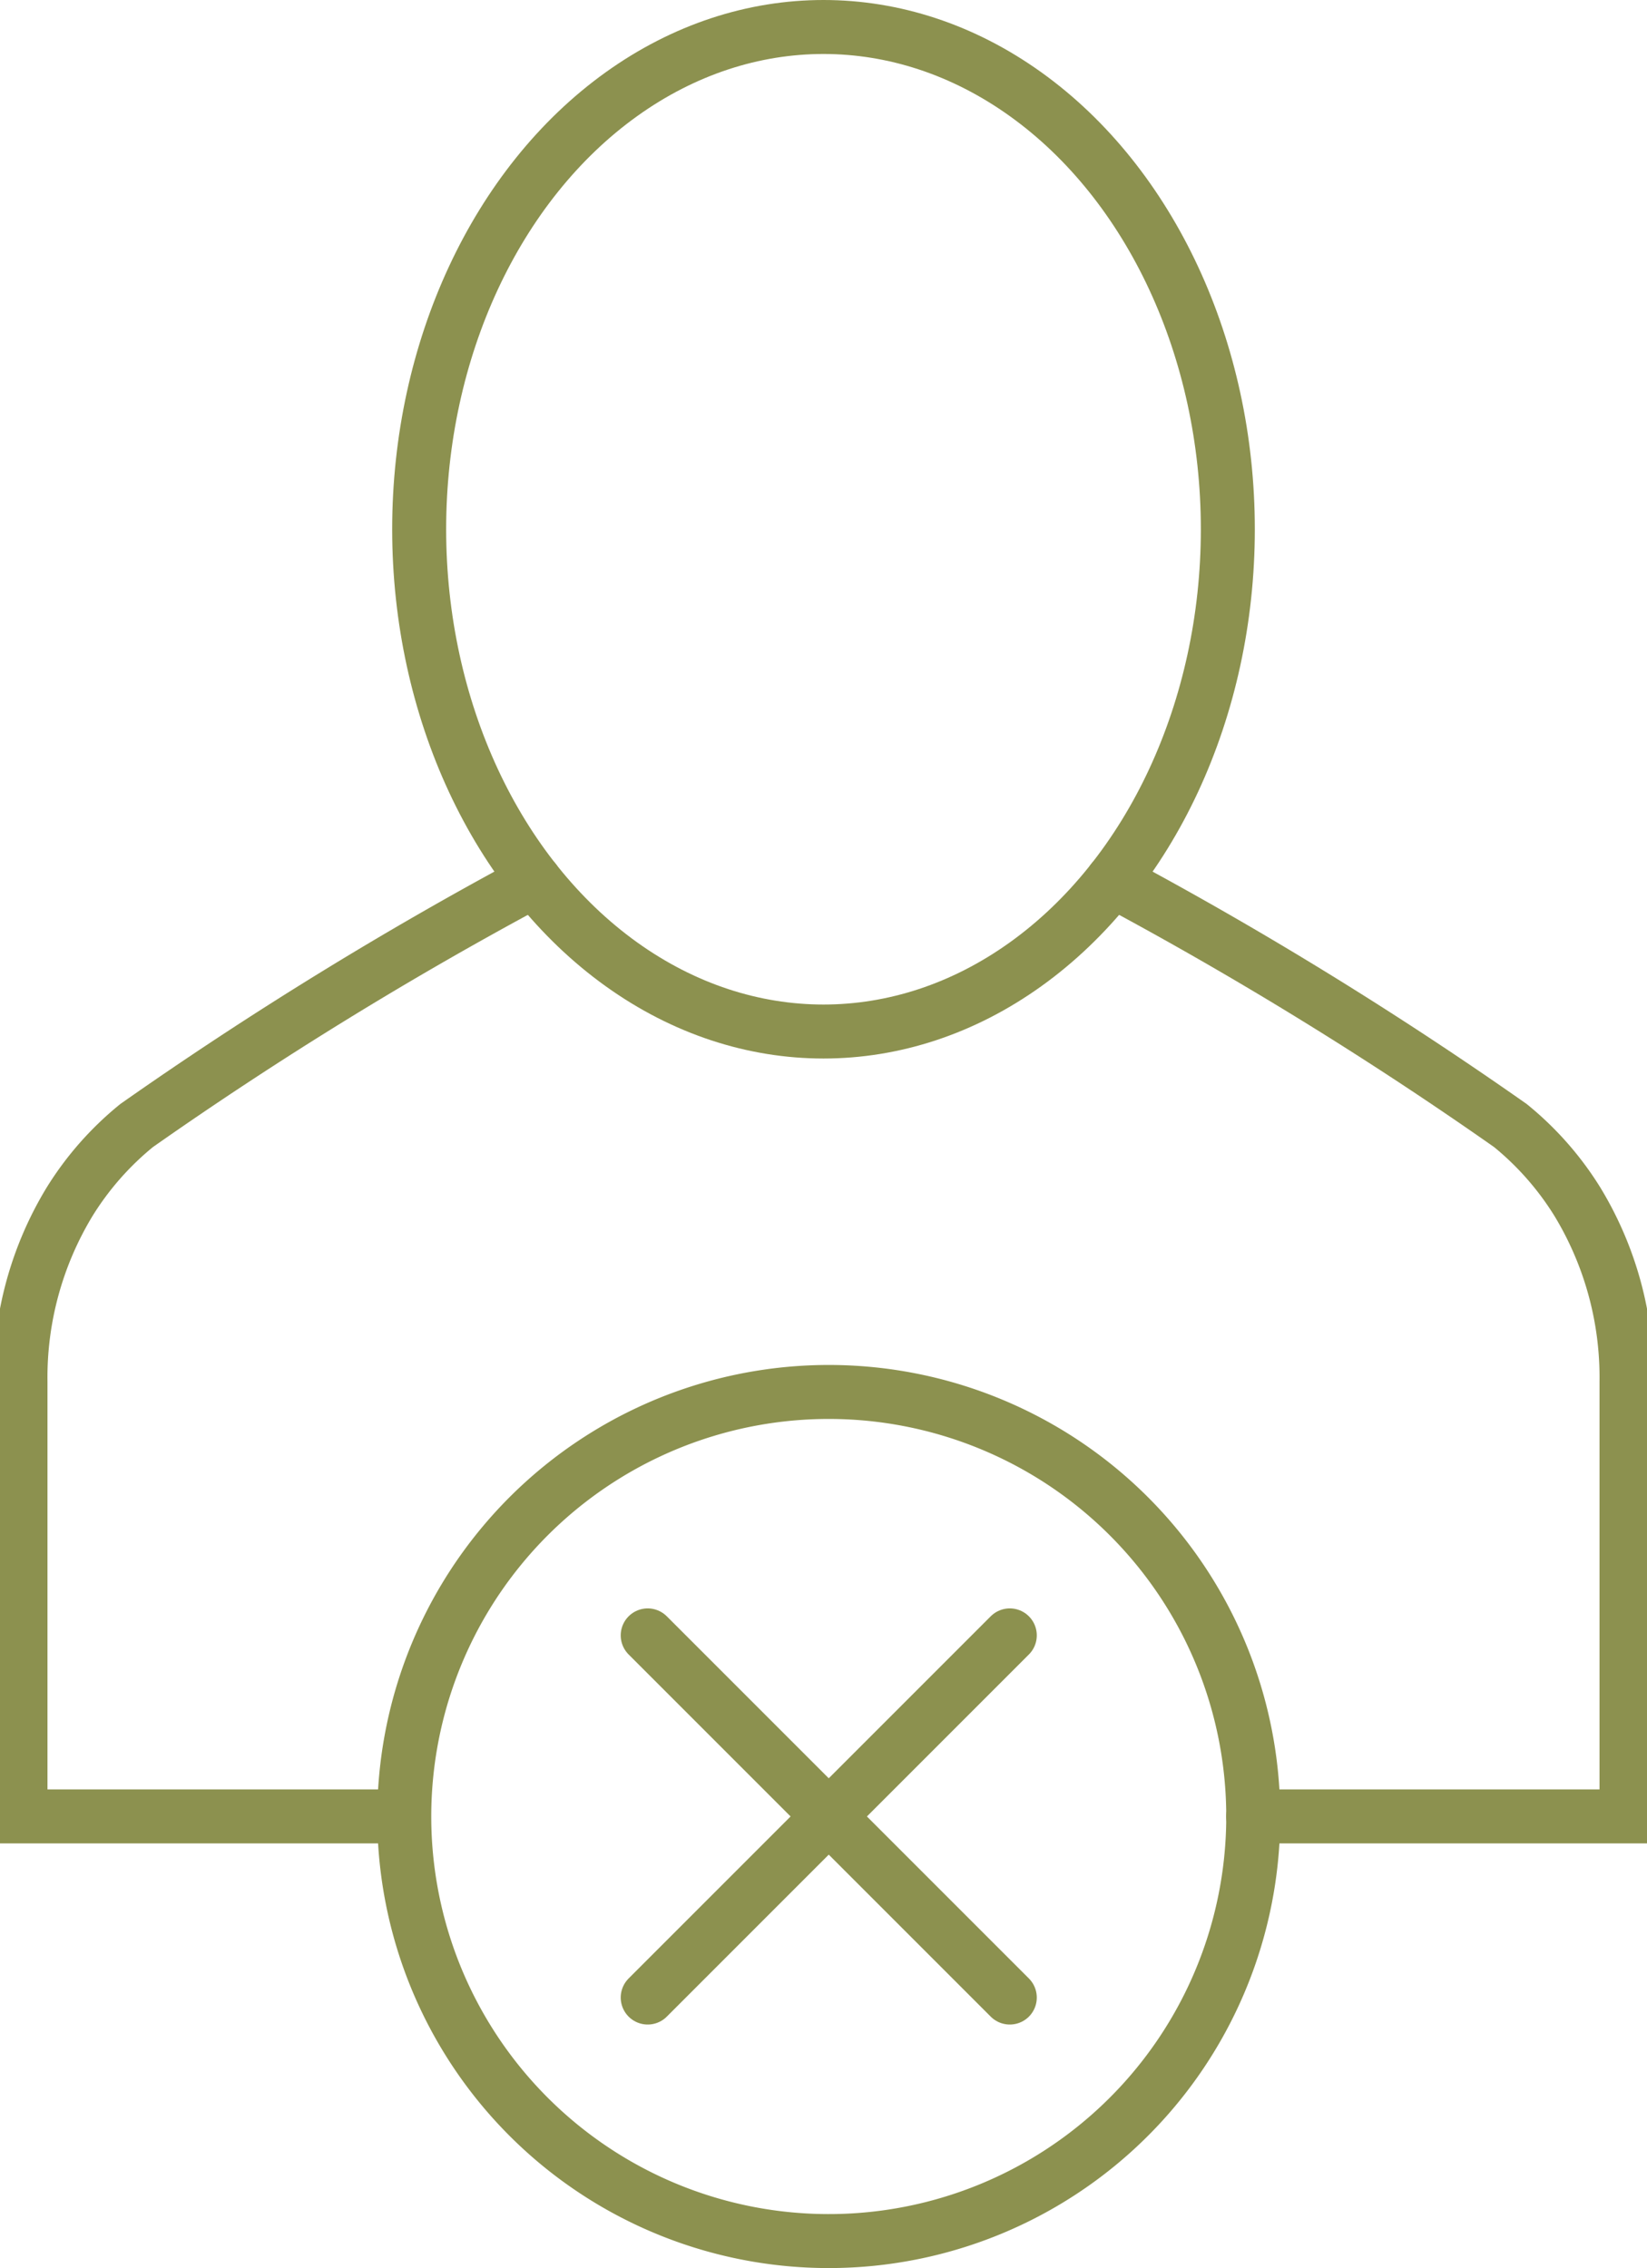
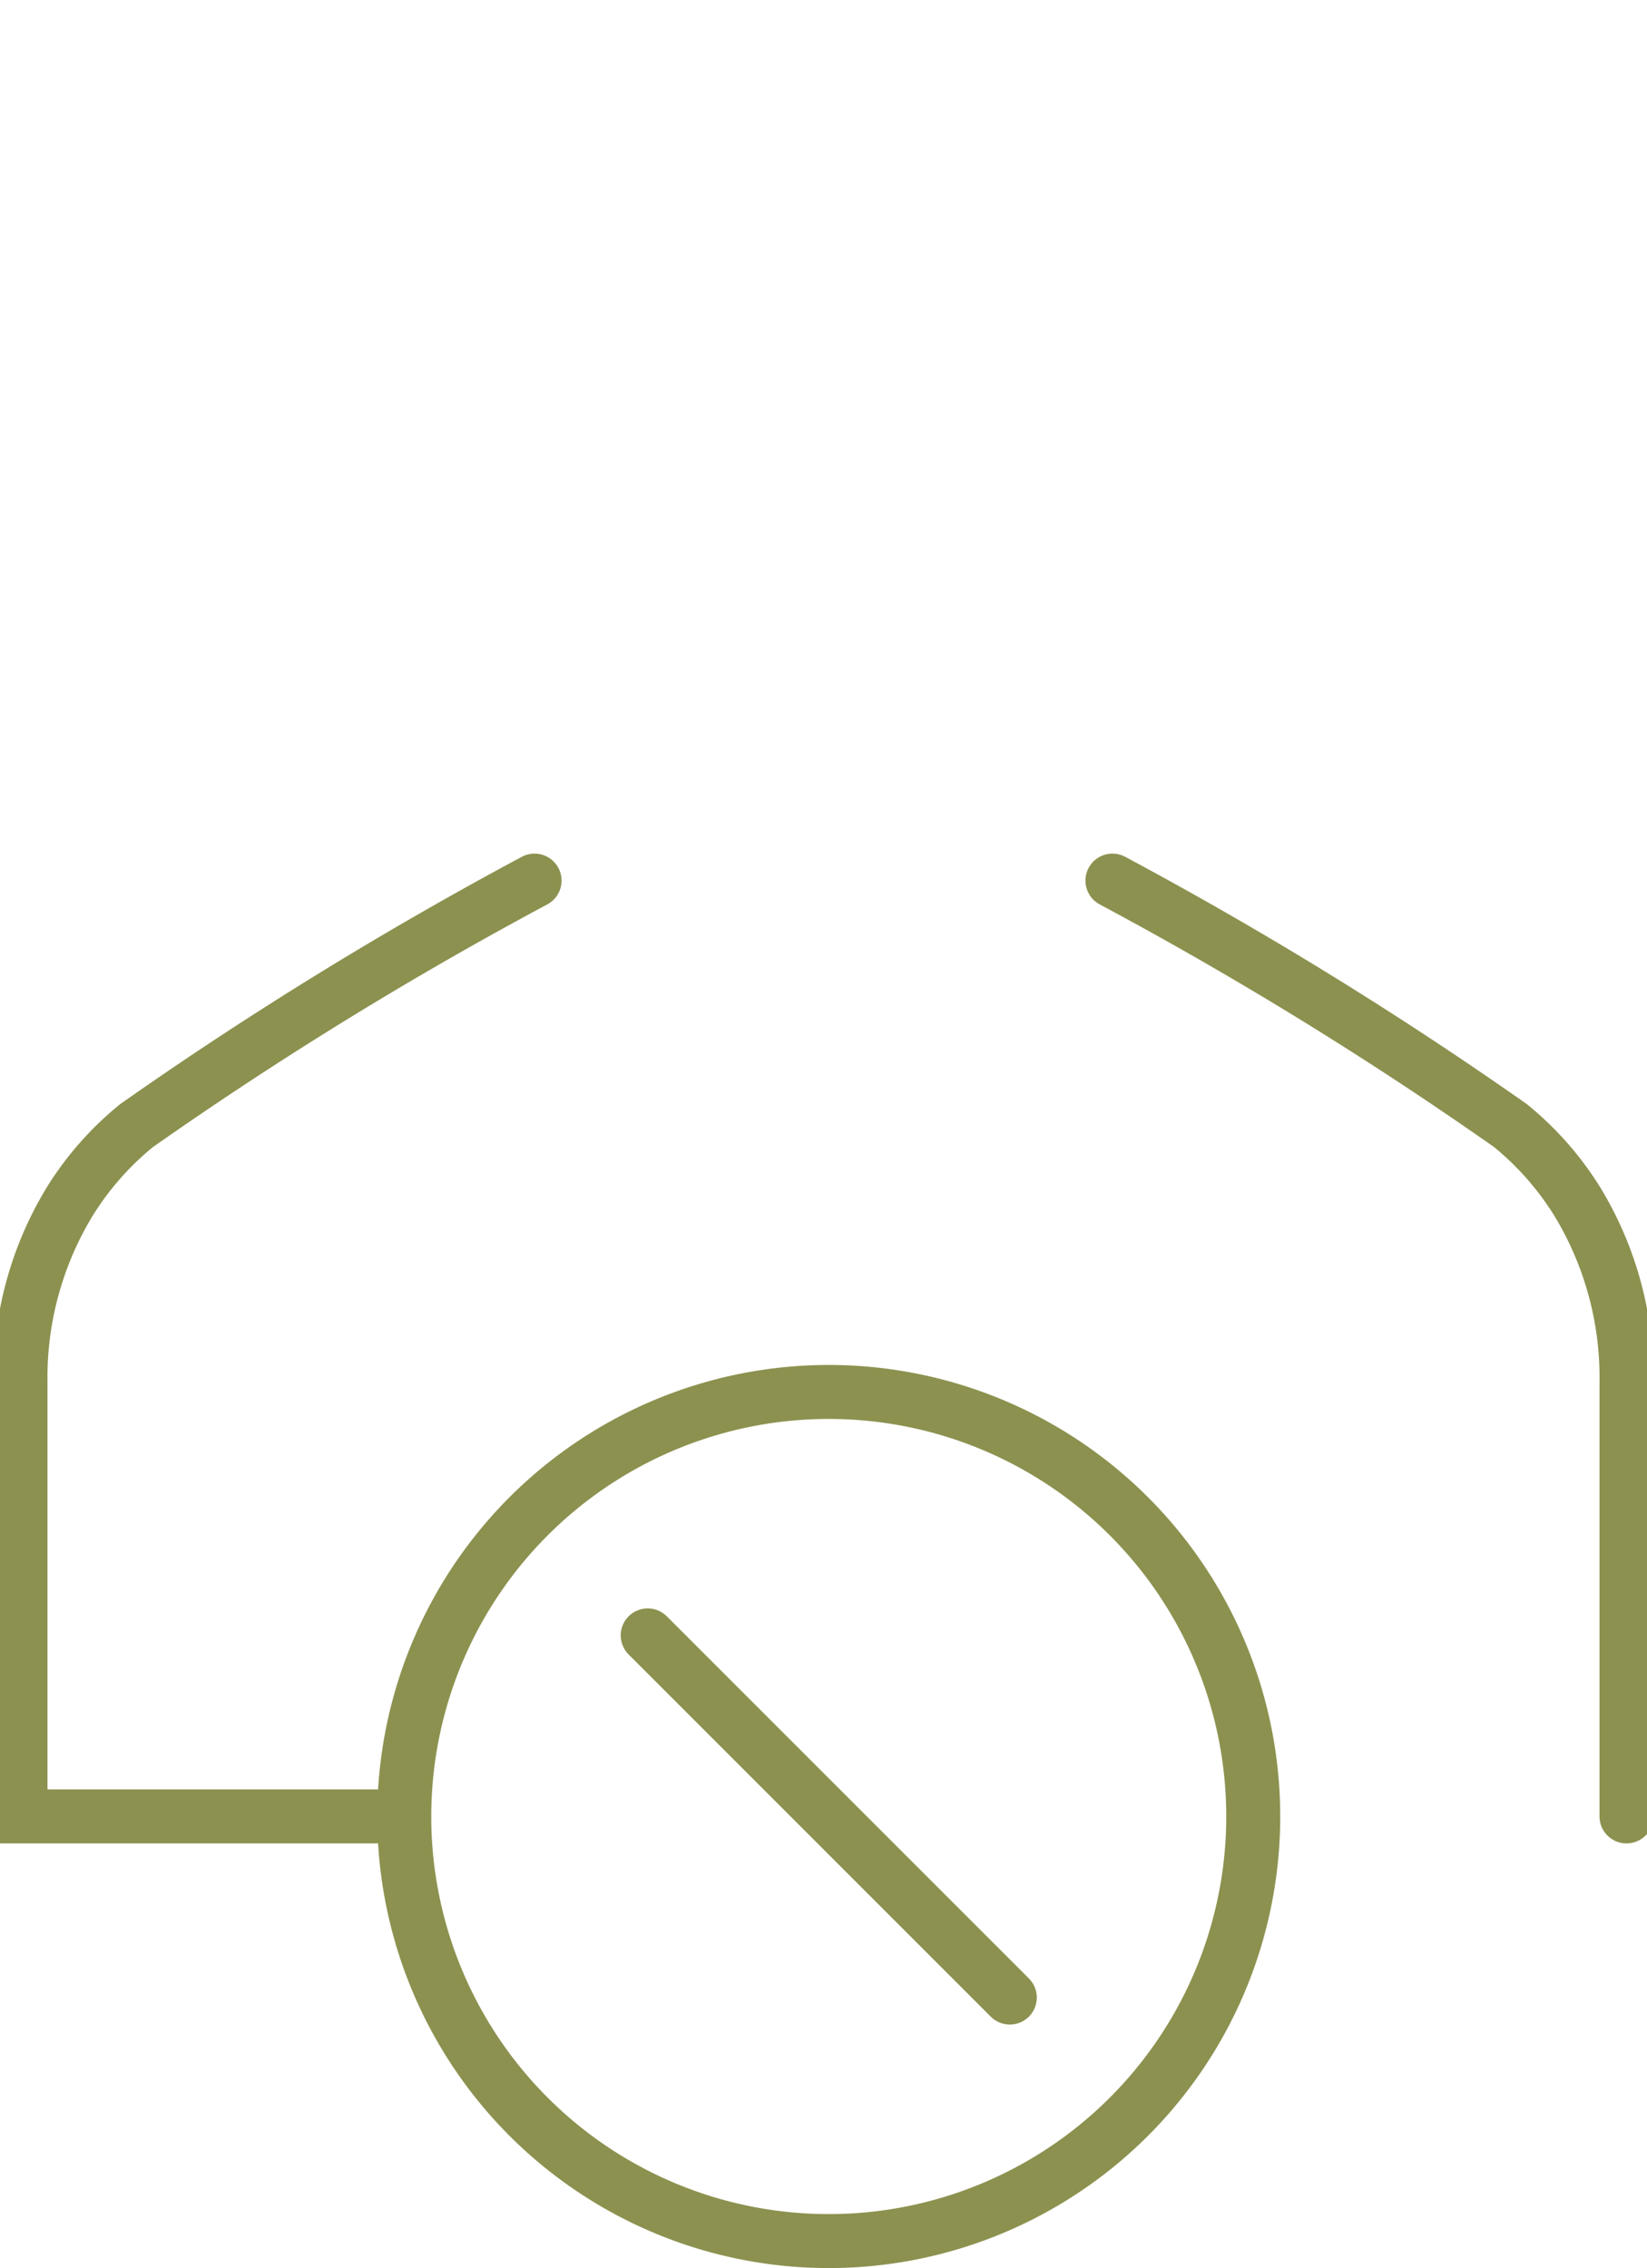
<svg xmlns="http://www.w3.org/2000/svg" preserveAspectRatio="xMidYMid slice" width="276px" height="380px" viewBox="0 0 32.544 44.451">
  <g id="Gruppe_4863" data-name="Gruppe 4863" transform="translate(-428.827 -635.754)">
    <g id="Gruppe_4859" data-name="Gruppe 4859">
      <g id="Gruppe_4856" data-name="Gruppe 4856">
        <g id="Gruppe_4855" data-name="Gruppe 4855">
-           <path id="Pfad_2625" data-name="Pfad 2625" d="M450.763,653.013a75.838,75.838,0,0,1,7.8,4.8,5.981,5.981,0,0,1,1.313,1.492,6.631,6.631,0,0,1,.964,3.525v8.524h-7.319" fill="none" stroke="#8c914f" stroke-linecap="round" stroke-miterlimit="10" stroke-width="1.058" />
+           <path id="Pfad_2625" data-name="Pfad 2625" d="M450.763,653.013a75.838,75.838,0,0,1,7.8,4.8,5.981,5.981,0,0,1,1.313,1.492,6.631,6.631,0,0,1,.964,3.525v8.524" fill="none" stroke="#8c914f" stroke-linecap="round" stroke-miterlimit="10" stroke-width="1.058" />
        </g>
      </g>
      <g id="Gruppe_4858" data-name="Gruppe 4858">
        <g id="Gruppe_4857" data-name="Gruppe 4857">
          <path id="Pfad_2626" data-name="Pfad 2626" d="M439.435,653.013a75.838,75.838,0,0,0-7.8,4.8,5.981,5.981,0,0,0-1.313,1.492,6.631,6.631,0,0,0-.964,3.525v8.524h7.32" fill="none" stroke="#8c914f" stroke-linecap="round" stroke-miterlimit="10" stroke-width="1.058" />
        </g>
      </g>
-       <ellipse id="Ellipse_203" data-name="Ellipse 203" cx="7.926" cy="9.844" rx="7.926" ry="9.844" transform="translate(437.173 636.283)" fill="none" stroke="#8c914f" stroke-linecap="round" stroke-miterlimit="10" stroke-width="1.058" />
    </g>
    <g id="Gruppe_4862" data-name="Gruppe 4862">
      <g id="Gruppe_4861" data-name="Gruppe 4861">
        <g id="Gruppe_4860" data-name="Gruppe 4860">
          <line id="Linie_579" data-name="Linie 579" x2="7.098" y2="7.098" transform="translate(441.653 667.806)" fill="none" stroke="#8c914f" stroke-linecap="round" stroke-linejoin="round" stroke-width="1.058" />
-           <line id="Linie_580" data-name="Linie 580" x1="7.098" y2="7.098" transform="translate(441.653 667.806)" fill="none" stroke="#8c914f" stroke-linecap="round" stroke-linejoin="round" stroke-width="1.058" />
        </g>
        <path id="Pfad_2627" data-name="Pfad 2627" d="M453.523,671.355a8.321,8.321,0,1,1-8.321-8.32A8.321,8.321,0,0,1,453.523,671.355Z" fill="none" stroke="#8c914f" stroke-linecap="round" stroke-linejoin="round" stroke-width="1.058" />
      </g>
    </g>
  </g>
</svg>